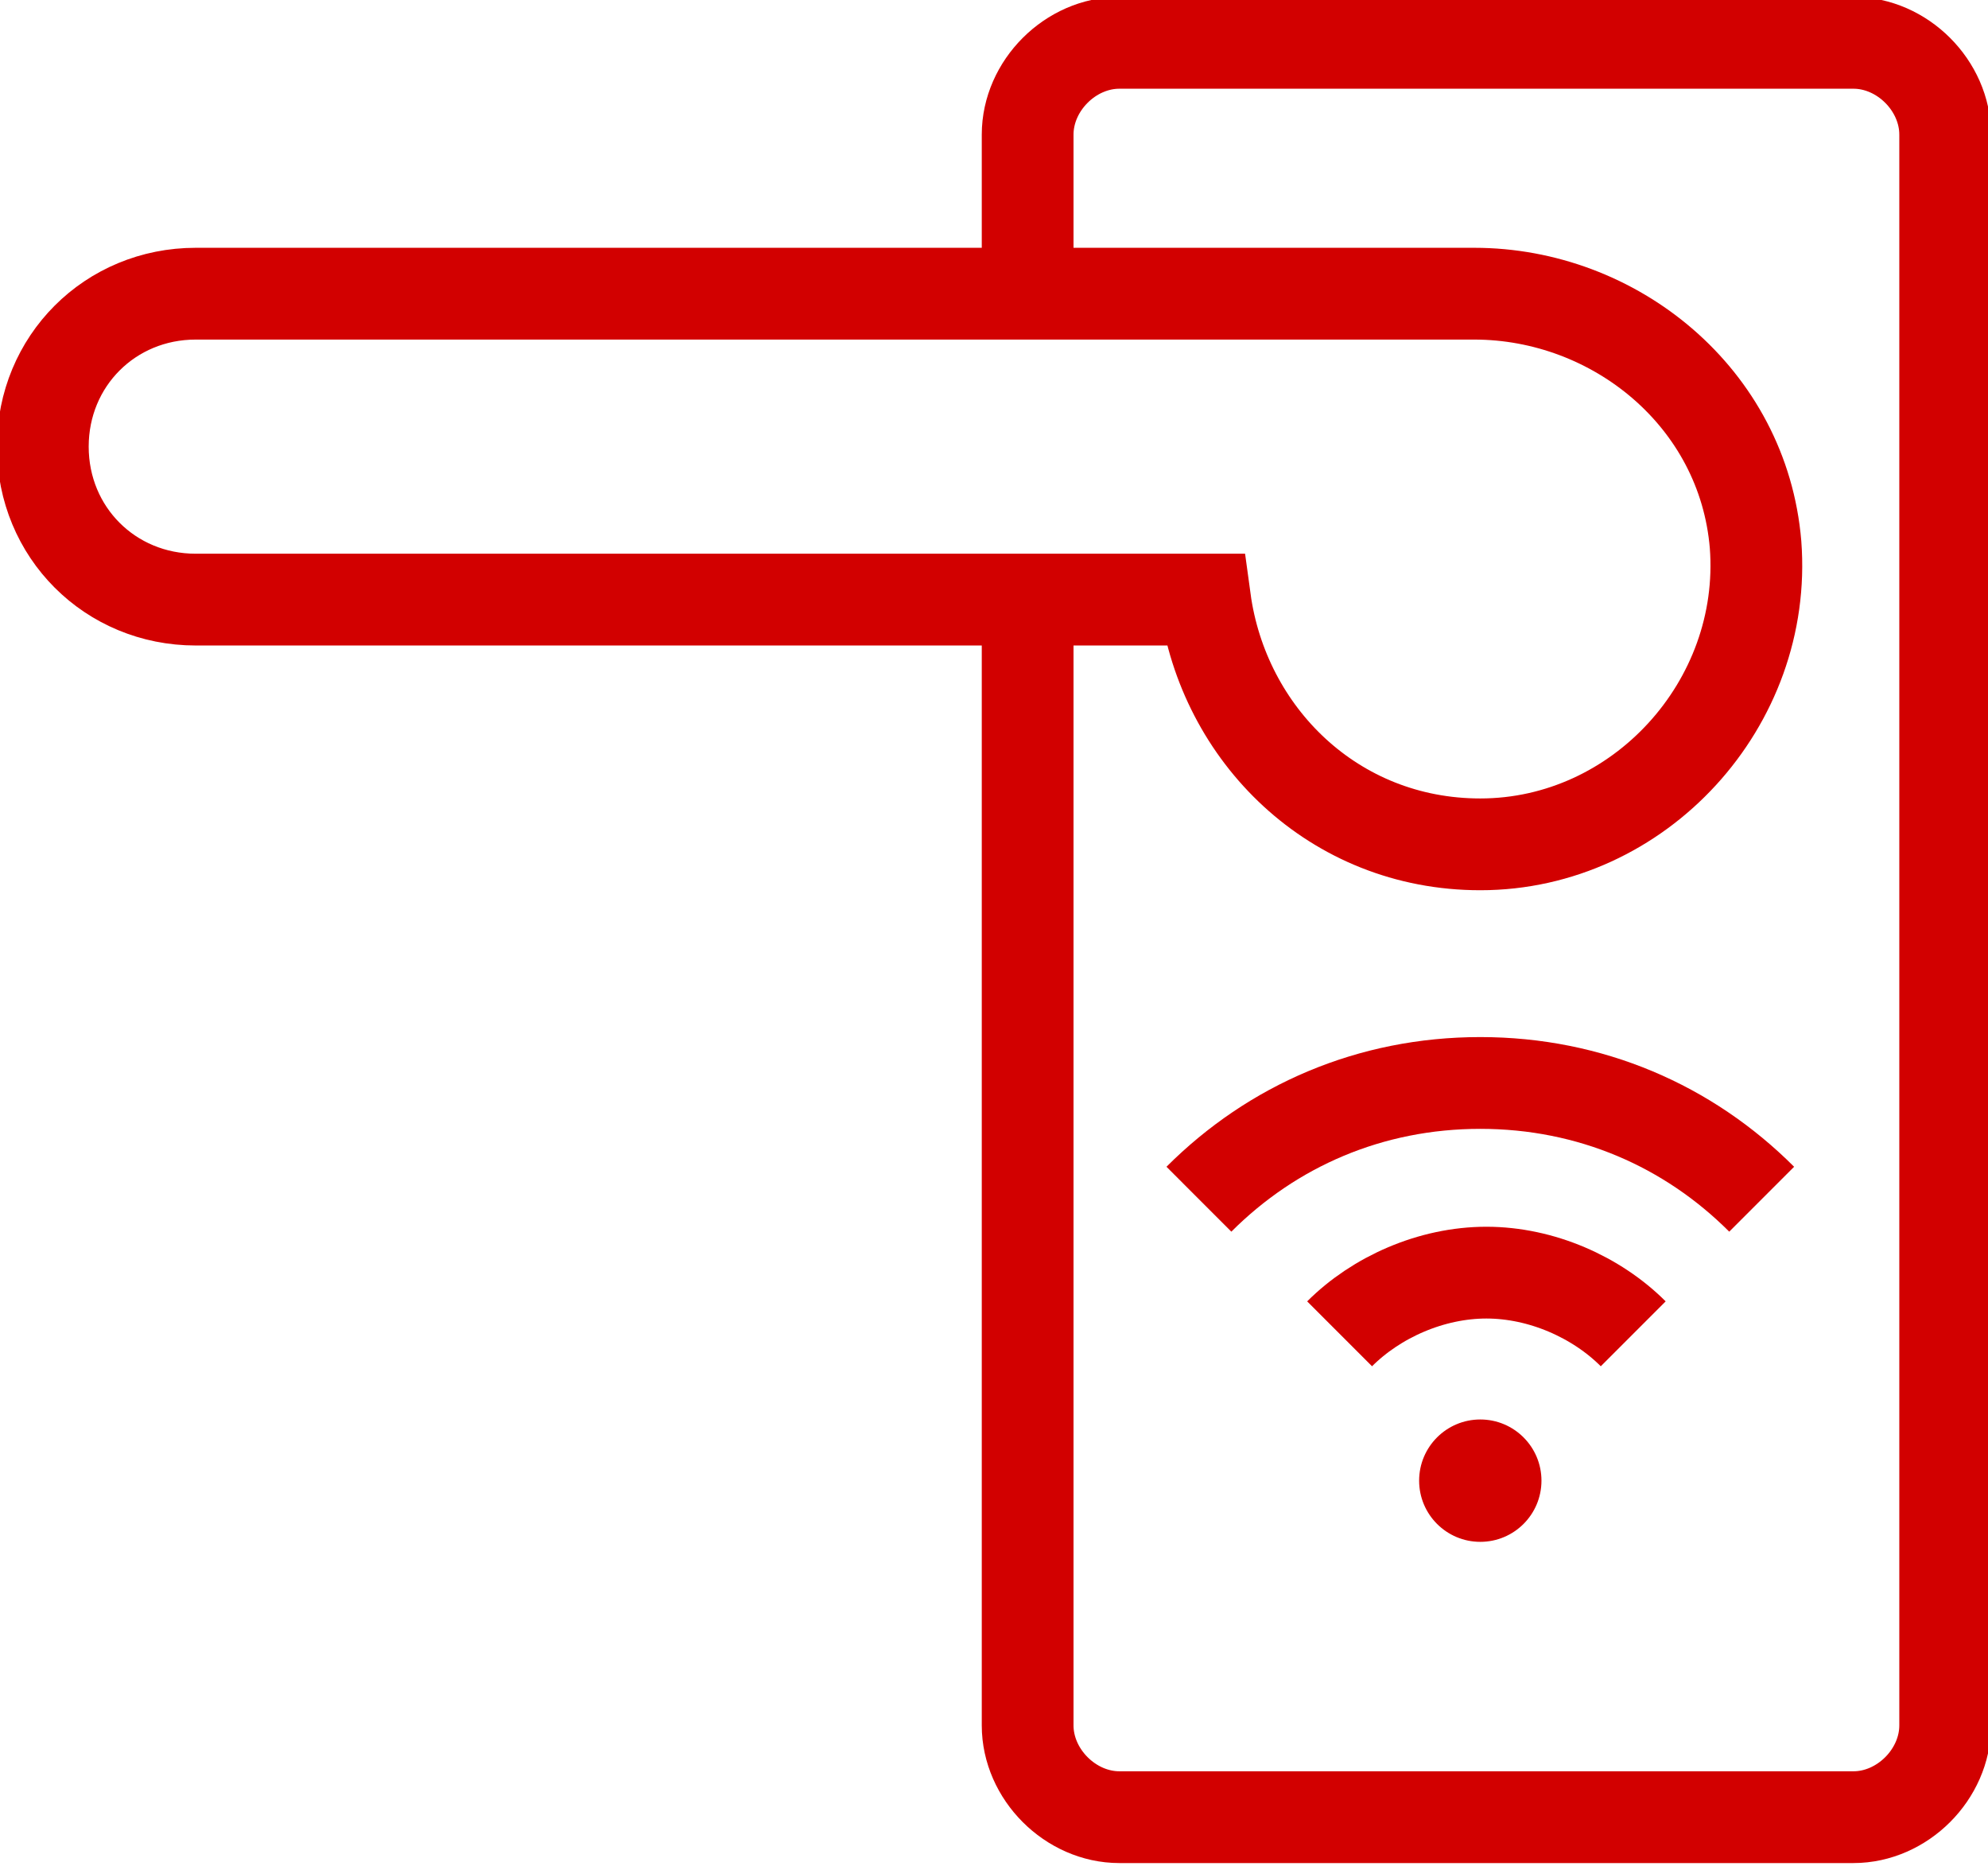
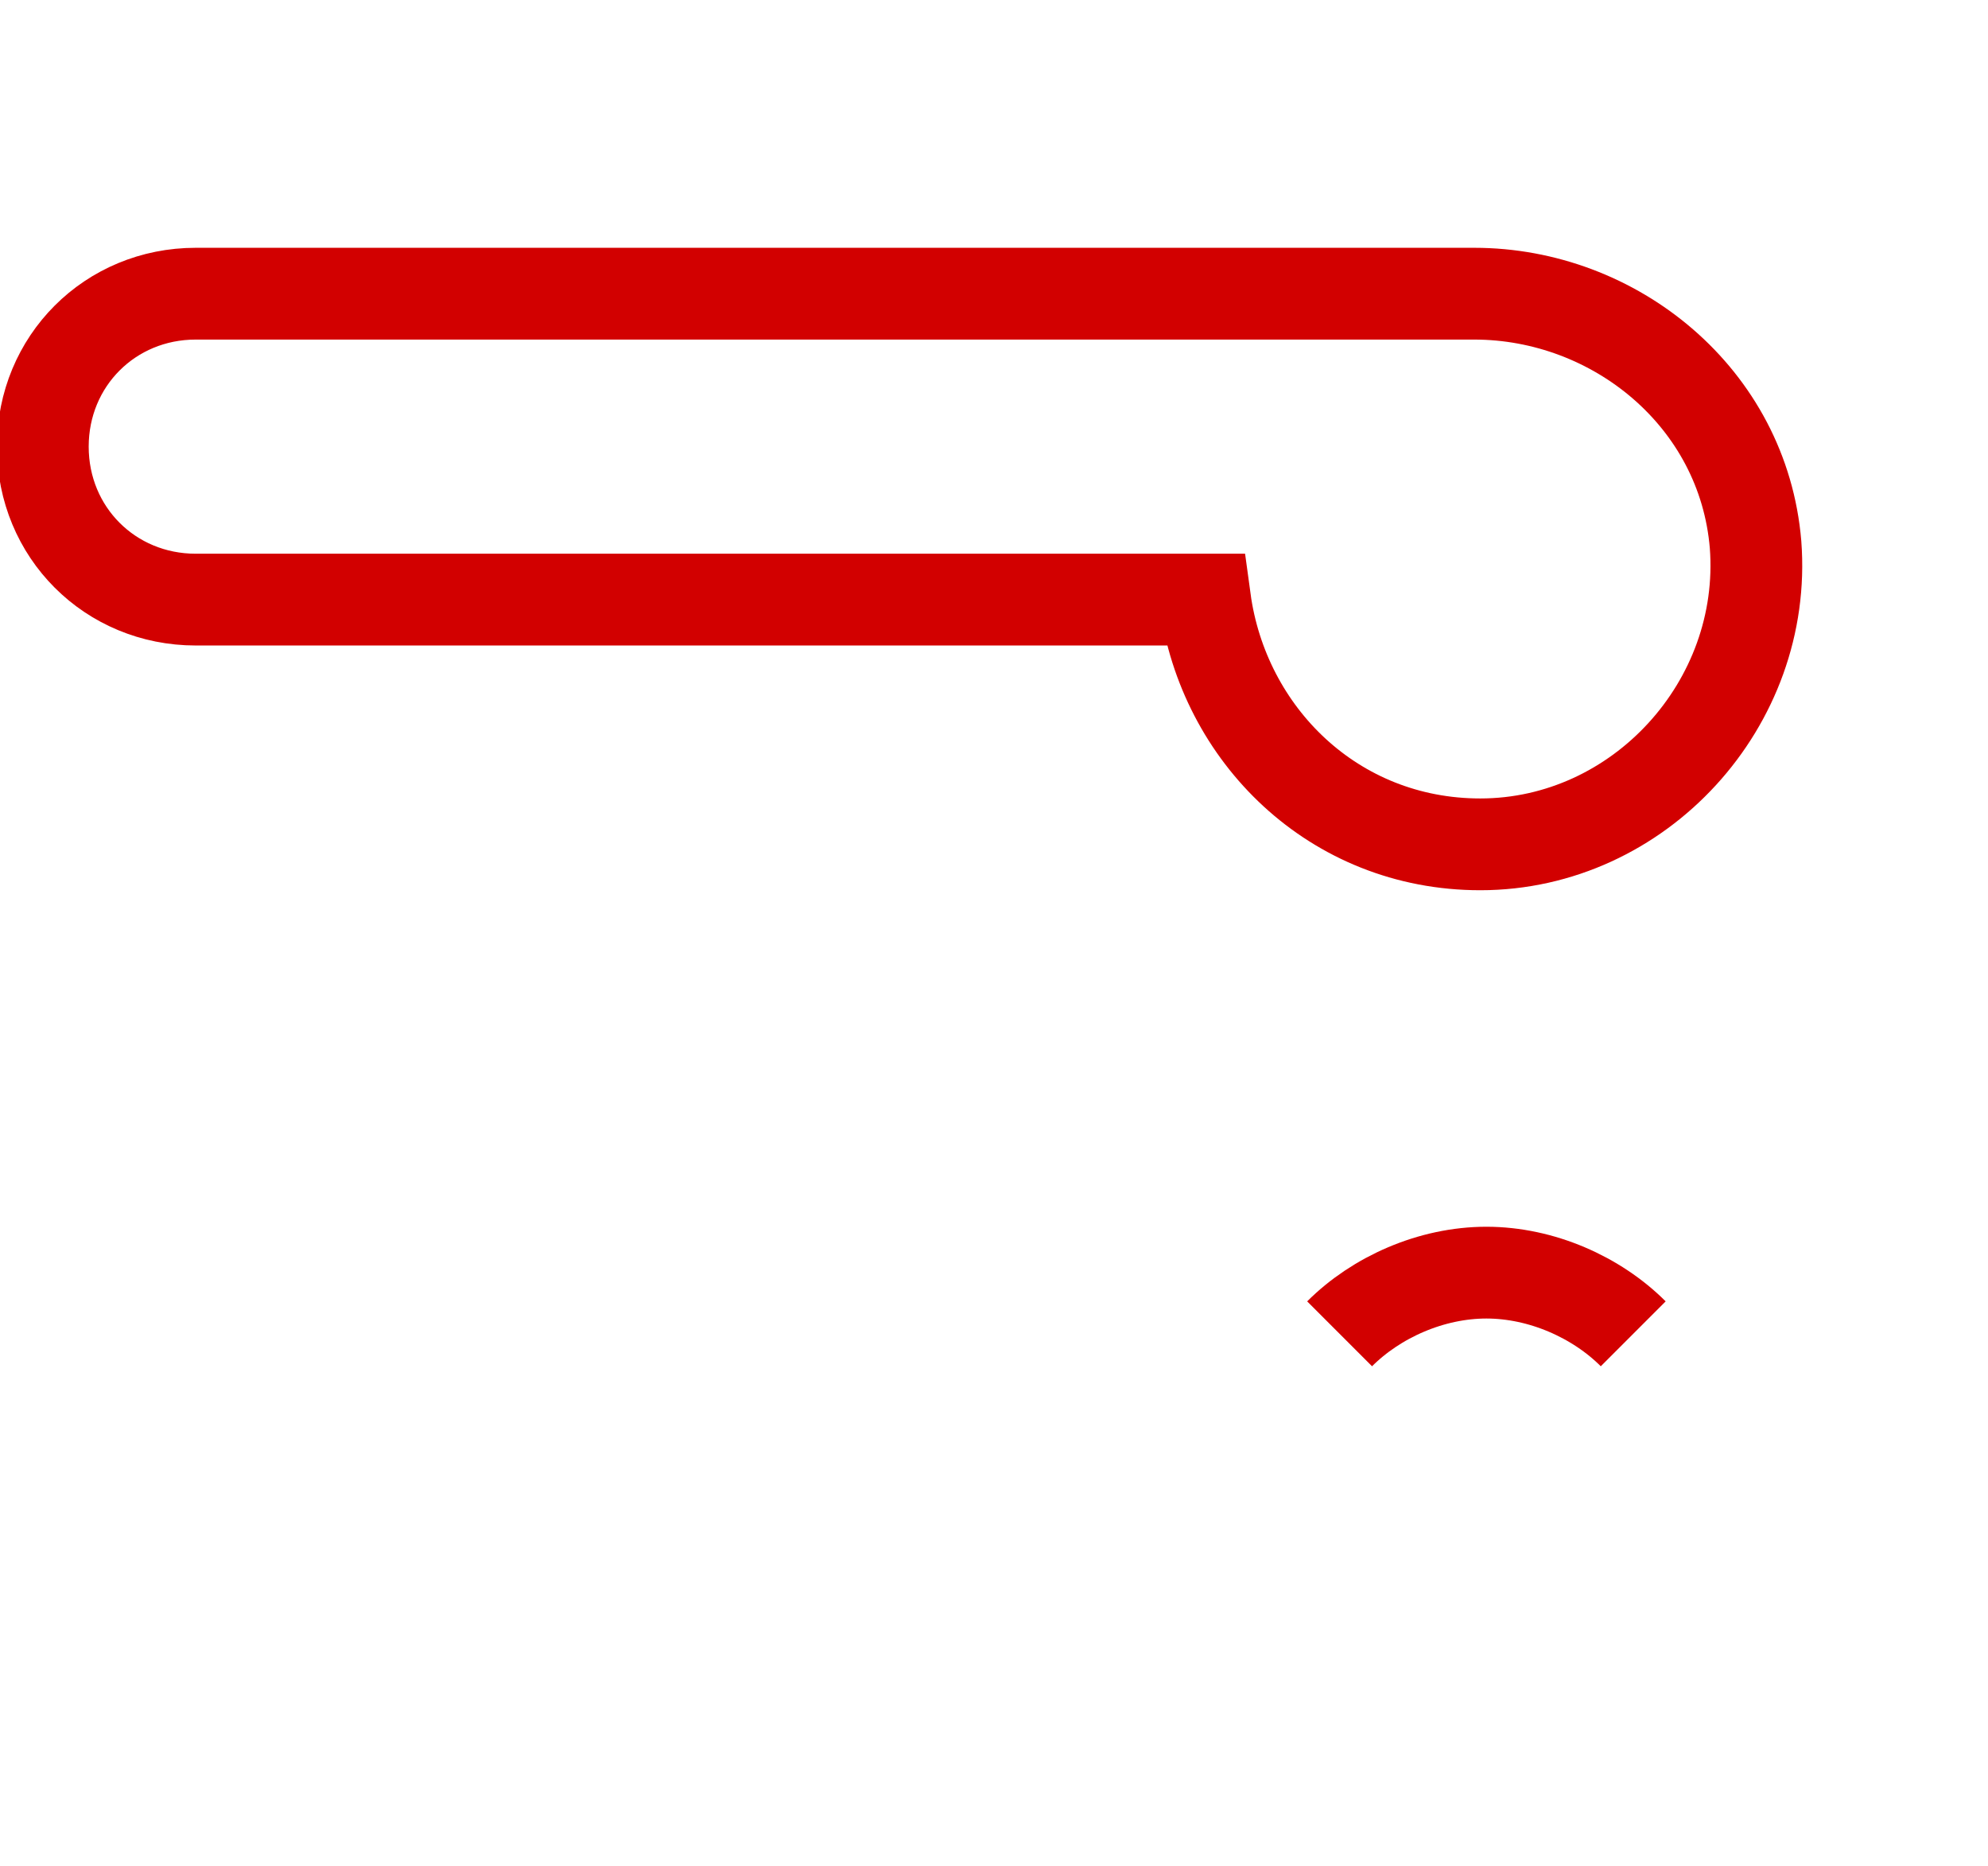
<svg xmlns="http://www.w3.org/2000/svg" version="1.1" id="b" x="0px" y="0px" viewBox="0 0 32.5 30.5" style="enable-background:new 0 0 32.5 30.5;" xml:space="preserve">
  <style type="text/css">
	.st0{fill:#D20000;}
	.st1{fill:none;stroke:#D20000;stroke-width:1.5;stroke-miterlimit:10;}
</style>
-   <circle class="st0" cx="24.2" cy="24.2" r="1" />
  <path class="st1" d="M24.1,4.8H3.2c-1.4,0-2.5,1.1-2.5,2.5l0,0c0,1.4,1.1,2.5,2.5,2.5h16.5c0.3,2.2,2.1,4,4.5,4  c2.6,0,4.7-2.3,4.5-4.9C28.5,6.5,26.4,4.8,24.1,4.8z" />
-   <path class="st1" d="M16.8,4.8V2.2c0-0.8,0.7-1.5,1.5-1.5h12c0.8,0,1.5,0.7,1.5,1.5v26c0,0.8-0.7,1.5-1.5,1.5h-12  c-0.8,0-1.5-0.7-1.5-1.5V9.8" />
  <path class="st1" d="M26.7,21.8c-0.6-0.6-1.5-1-2.4-1s-1.8,0.4-2.4,1" />
-   <path class="st1" d="M28.8,19.6c-1.2-1.2-2.8-1.9-4.6-1.9s-3.4,0.7-4.6,1.9" />
</svg>